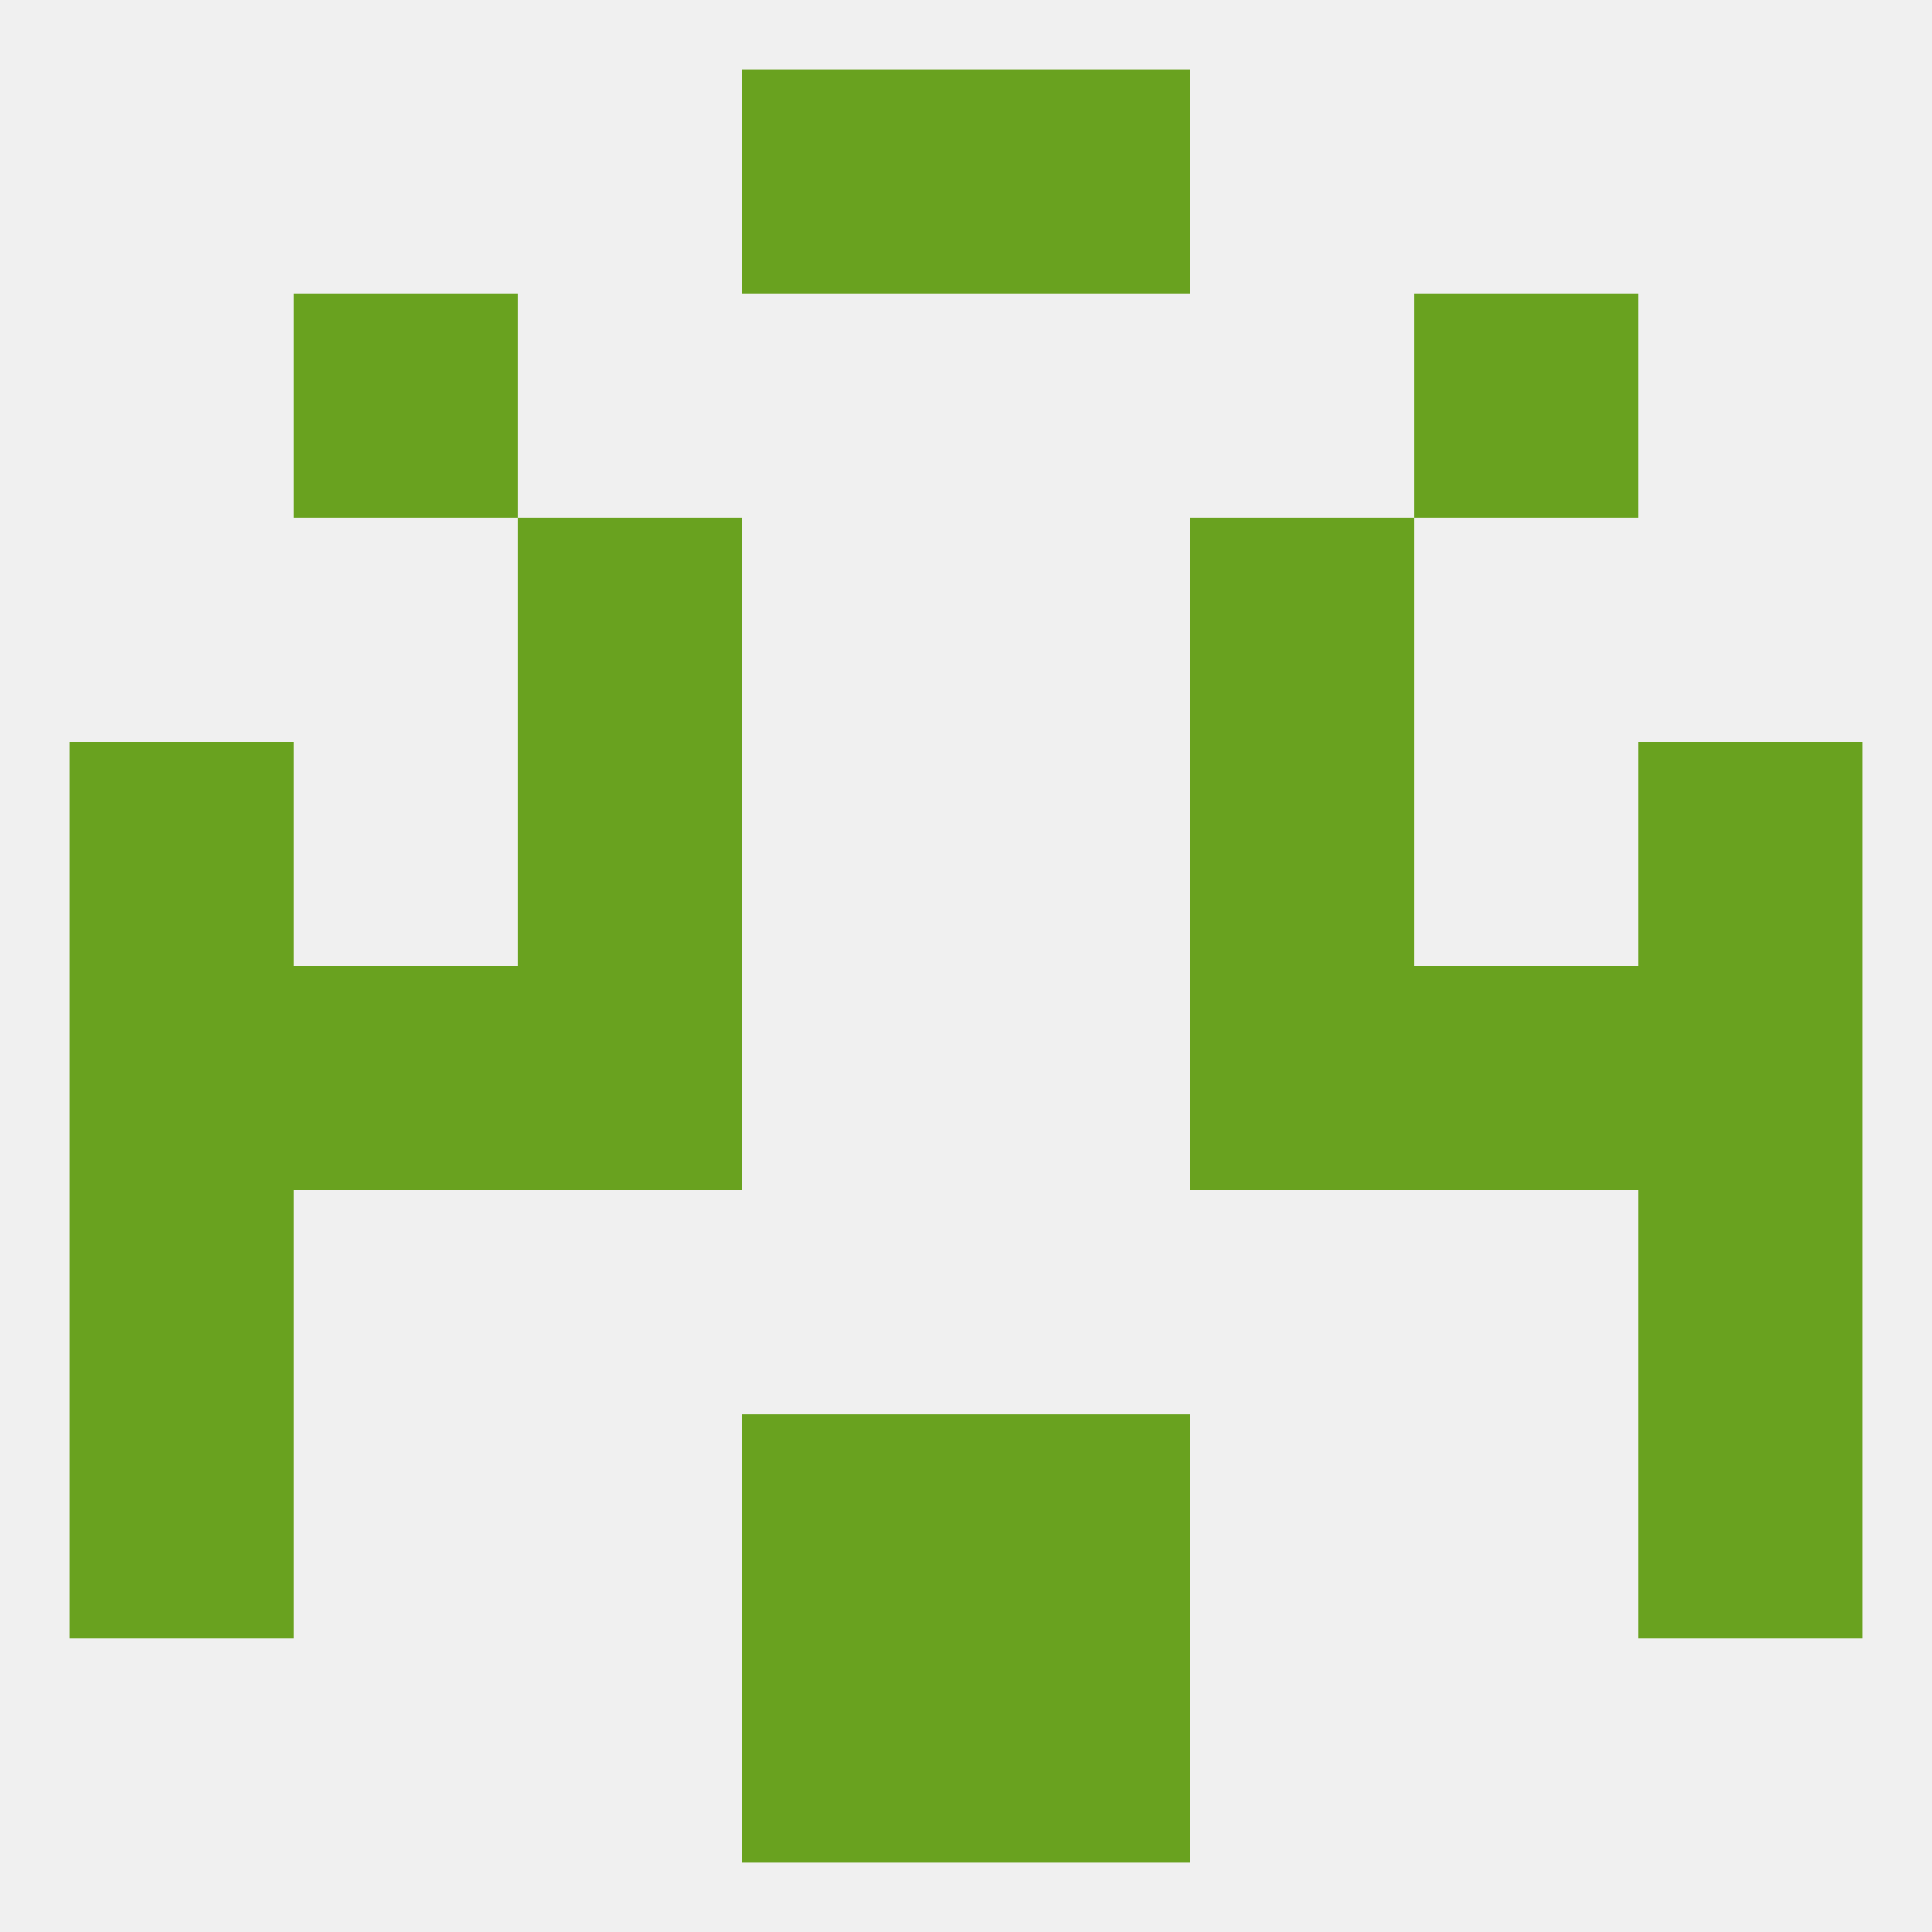
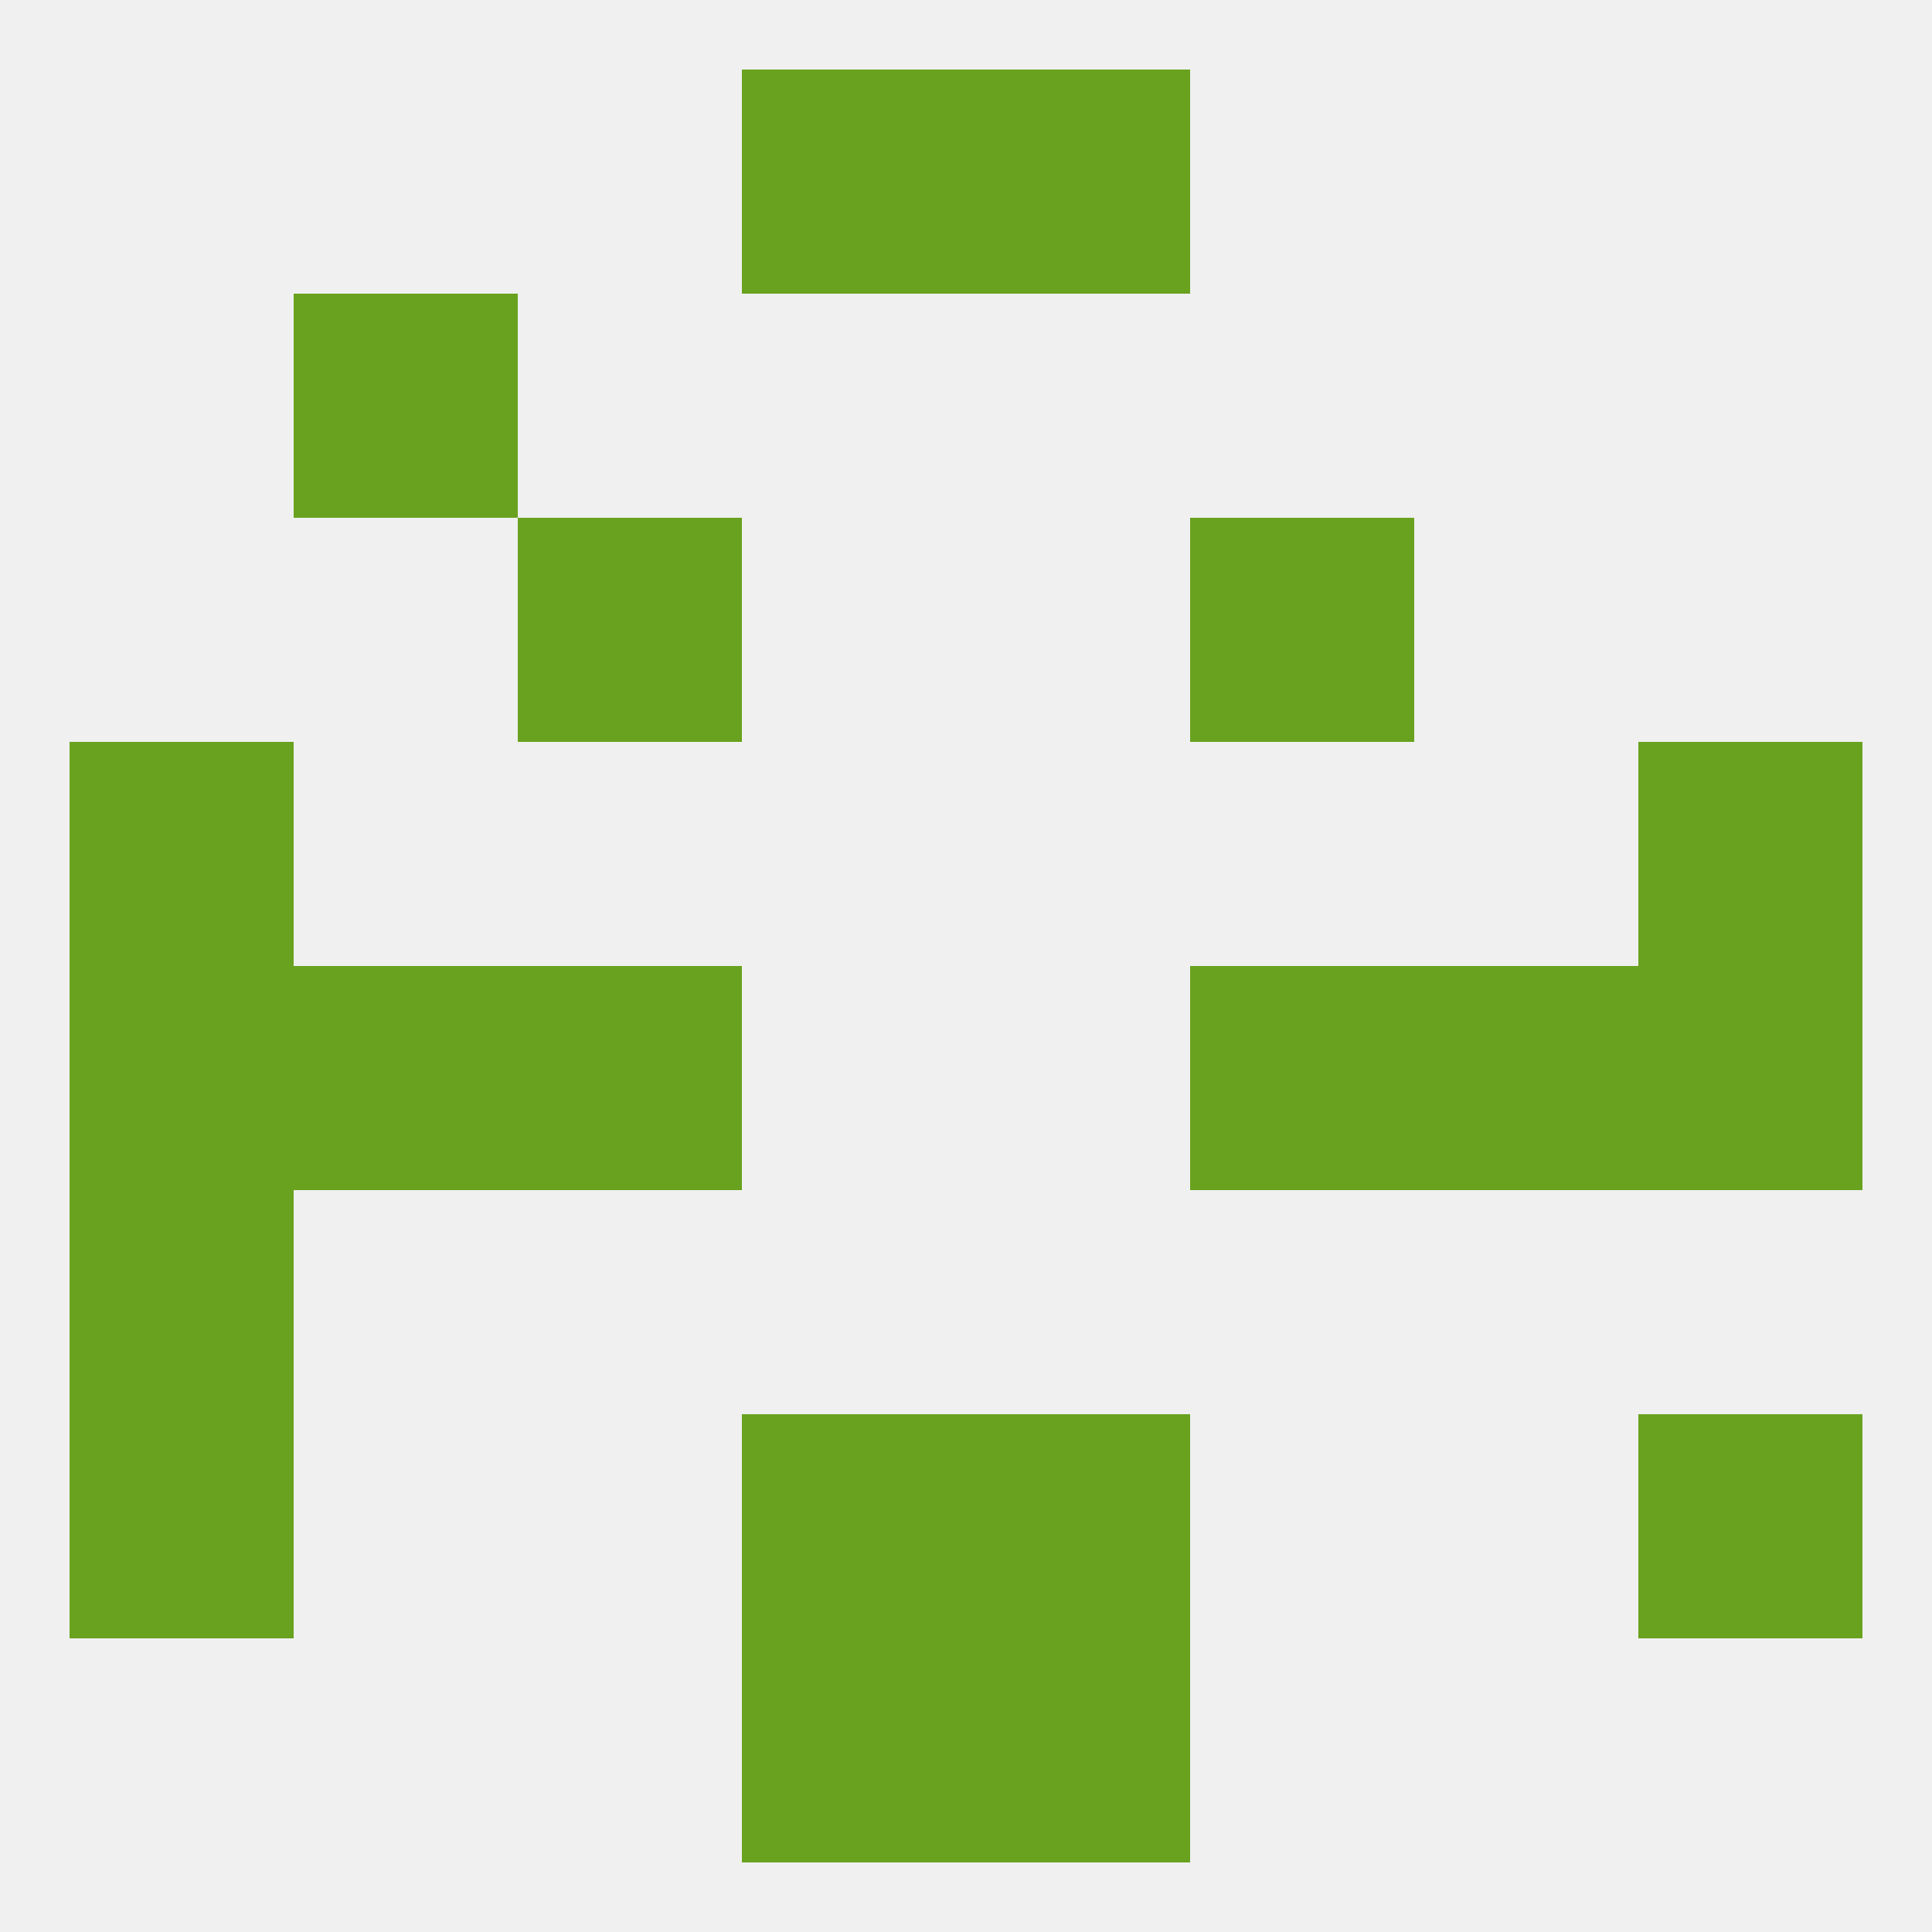
<svg xmlns="http://www.w3.org/2000/svg" version="1.1" baseprofile="full" width="250" height="250" viewBox="0 0 250 250">
  <rect width="100%" height="100%" fill="rgba(240,240,240,255)" />
  <rect x="67" y="67" width="29" height="29" fill="rgba(105,162,31,255)" />
  <rect x="154" y="67" width="29" height="29" fill="rgba(105,162,31,255)" />
  <rect x="38" y="38" width="29" height="29" fill="rgba(105,162,31,255)" />
-   <rect x="183" y="38" width="29" height="29" fill="rgba(105,162,31,255)" />
  <rect x="9" y="125" width="29" height="29" fill="rgba(105,162,31,255)" />
  <rect x="212" y="125" width="29" height="29" fill="rgba(105,162,31,255)" />
  <rect x="38" y="125" width="29" height="29" fill="rgba(105,162,31,255)" />
  <rect x="183" y="125" width="29" height="29" fill="rgba(105,162,31,255)" />
  <rect x="67" y="125" width="29" height="29" fill="rgba(105,162,31,255)" />
  <rect x="154" y="125" width="29" height="29" fill="rgba(105,162,31,255)" />
-   <rect x="154" y="96" width="29" height="29" fill="rgba(105,162,31,255)" />
  <rect x="9" y="96" width="29" height="29" fill="rgba(105,162,31,255)" />
  <rect x="212" y="96" width="29" height="29" fill="rgba(105,162,31,255)" />
-   <rect x="67" y="96" width="29" height="29" fill="rgba(105,162,31,255)" />
  <rect x="9" y="183" width="29" height="29" fill="rgba(105,162,31,255)" />
  <rect x="212" y="183" width="29" height="29" fill="rgba(105,162,31,255)" />
  <rect x="96" y="183" width="29" height="29" fill="rgba(105,162,31,255)" />
  <rect x="125" y="183" width="29" height="29" fill="rgba(105,162,31,255)" />
  <rect x="9" y="154" width="29" height="29" fill="rgba(105,162,31,255)" />
-   <rect x="212" y="154" width="29" height="29" fill="rgba(105,162,31,255)" />
  <rect x="96" y="212" width="29" height="29" fill="rgba(105,162,31,255)" />
  <rect x="125" y="212" width="29" height="29" fill="rgba(105,162,31,255)" />
  <rect x="96" y="9" width="29" height="29" fill="rgba(105,162,31,255)" />
  <rect x="125" y="9" width="29" height="29" fill="rgba(105,162,31,255)" />
</svg>